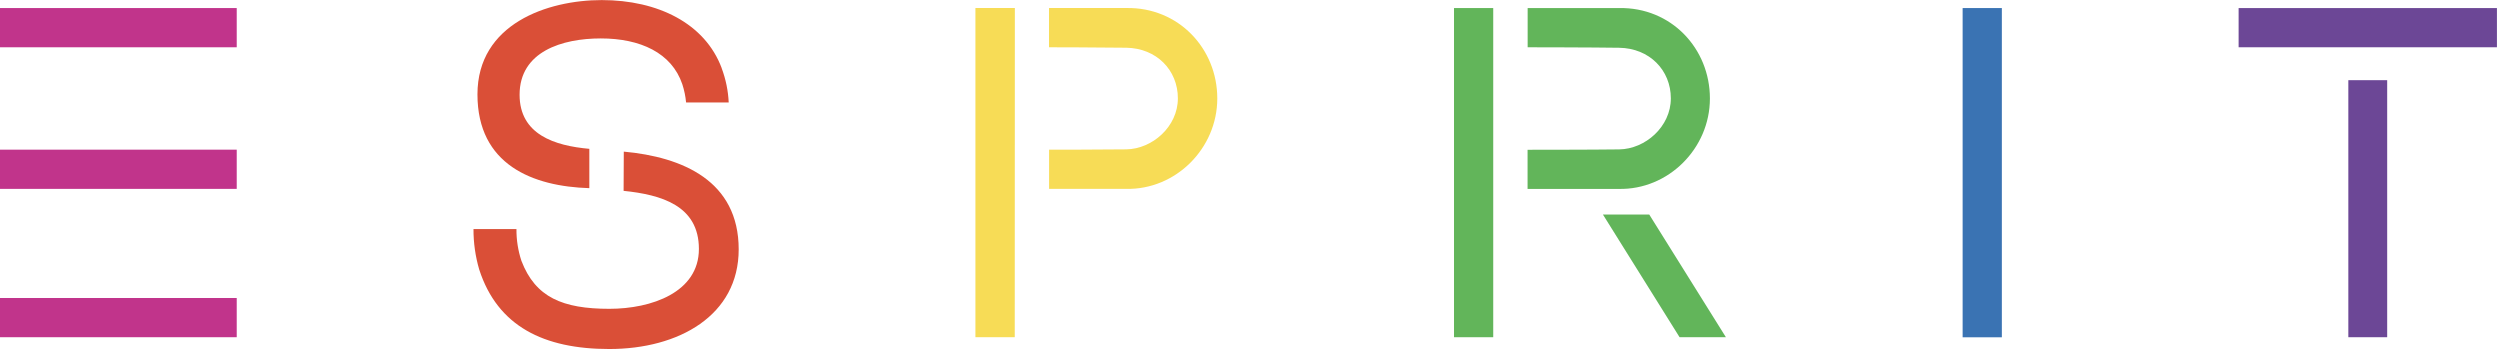
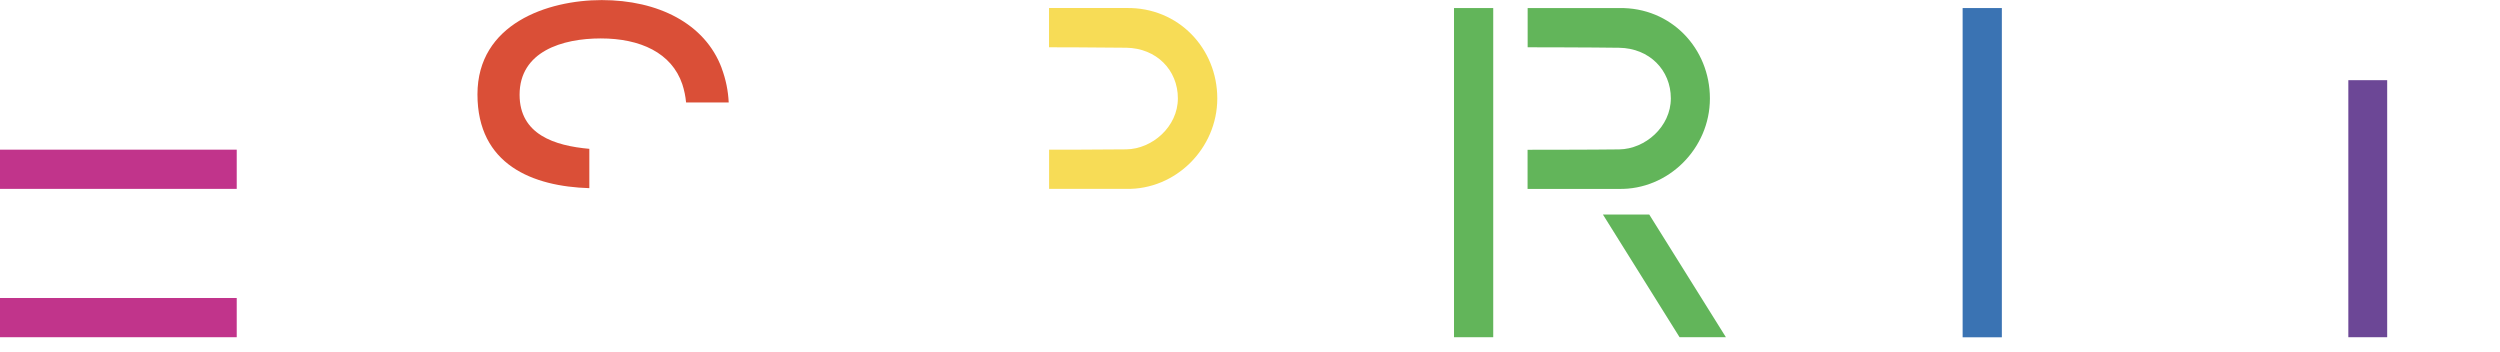
<svg xmlns="http://www.w3.org/2000/svg" width="661" height="93" viewBox="0 0 661 93" fill="none">
  <g clip-path="url(#clip0)">
-     <path d="M660.19 2.13H591.89V12.5H660.19V2.13Z" fill="#6C4796" />
    <path d="M631.17 21.2H620.9V89.16H631.17V21.2Z" fill="#6C4796" />
    <path d="M444.08 89.16L423.81 56.72H436.06L456.33 89.16H444.08Z" fill="#62B55A" />
    <path d="M428.1 2.13C441.87 1.89 452.1 12.82 452.1 26.04C452.1 39.26 441.1 50.23 427.99 49.95H403.89V39.6C403.89 39.6 420.98 39.6 428.13 39.5C435.01 39.4 441.77 33.5 441.77 26.01C441.77 18.52 436.09 12.75 428.12 12.63C421.23 12.52 403.91 12.5 403.91 12.5V2.13H428.1Z" fill="#62B55A" />
    <path d="M394.81 2.13H384.44V89.16H394.81V2.13Z" fill="#62B55A" />
    <path d="M297.8 2.12C311.58 1.88 321.85 12.81 321.85 26.03C321.85 39.25 310.85 50.22 297.74 49.94H277.38V39.58C277.38 39.58 290.64 39.58 297.79 39.49C304.67 39.39 311.43 33.49 311.43 26C311.43 18.51 305.76 12.74 297.78 12.62C290.96 12.52 277.36 12.5 277.36 12.5V2.12H297.8Z" fill="#F7DC56" />
-     <path d="M257.9 2.12H268.33L268.3 89.16L257.9 89.15V2.12Z" fill="#F7DC56" />
-     <path d="M125.19 60.56H136.55C136.527 63.42 136.973 66.264 137.87 68.98C141.57 78.62 148.76 81.65 161.12 81.65C172.22 81.65 184.79 77.32 184.79 65.82C184.79 54.32 174.79 51.48 164.88 50.46L164.93 40.09C180.4 41.5 195.31 47.78 195.31 65.94C195.31 83.41 179.47 92.28 161.1 92.28C143.79 92.28 131.57 86.28 126.71 71.28C125.687 67.792 125.175 64.175 125.19 60.54" fill="#DA4F37" />
    <path d="M190.82 18.02C186.4 6.19 173.96 0.02 159.09 0.02C144.78 0.02 126.24 6.3 126.24 24.95C126.24 43.6 140.92 49.3 155.82 49.75V39.35C146.6 38.53 137.38 35.55 137.38 25.05C137.38 13.59 148.69 10.16 158.84 10.16C169.32 10.16 177.59 13.98 180.4 22.26C180.912 23.828 181.248 25.448 181.4 27.09H192.67C192.529 24.013 191.908 20.976 190.83 18.09" fill="#DA4F37" />
-     <path d="M62.59 2.13H0V12.5H62.59V2.13Z" fill="#C1348B" />
    <path d="M62.59 78.79H0V89.16H62.59V78.79Z" fill="#C1348B" />
    <path d="M62.59 39.57H0V49.94H62.59V39.57Z" fill="#C1348B" />
    <path d="M529.29 2.13H518.92V89.18H529.29V2.13Z" fill="#3A73B3" />
  </g>
  <defs>
    <clipPath id="clip0">
      <rect width="660.19" height="92.28" fill="white" />
    </clipPath>
  </defs>
</svg>